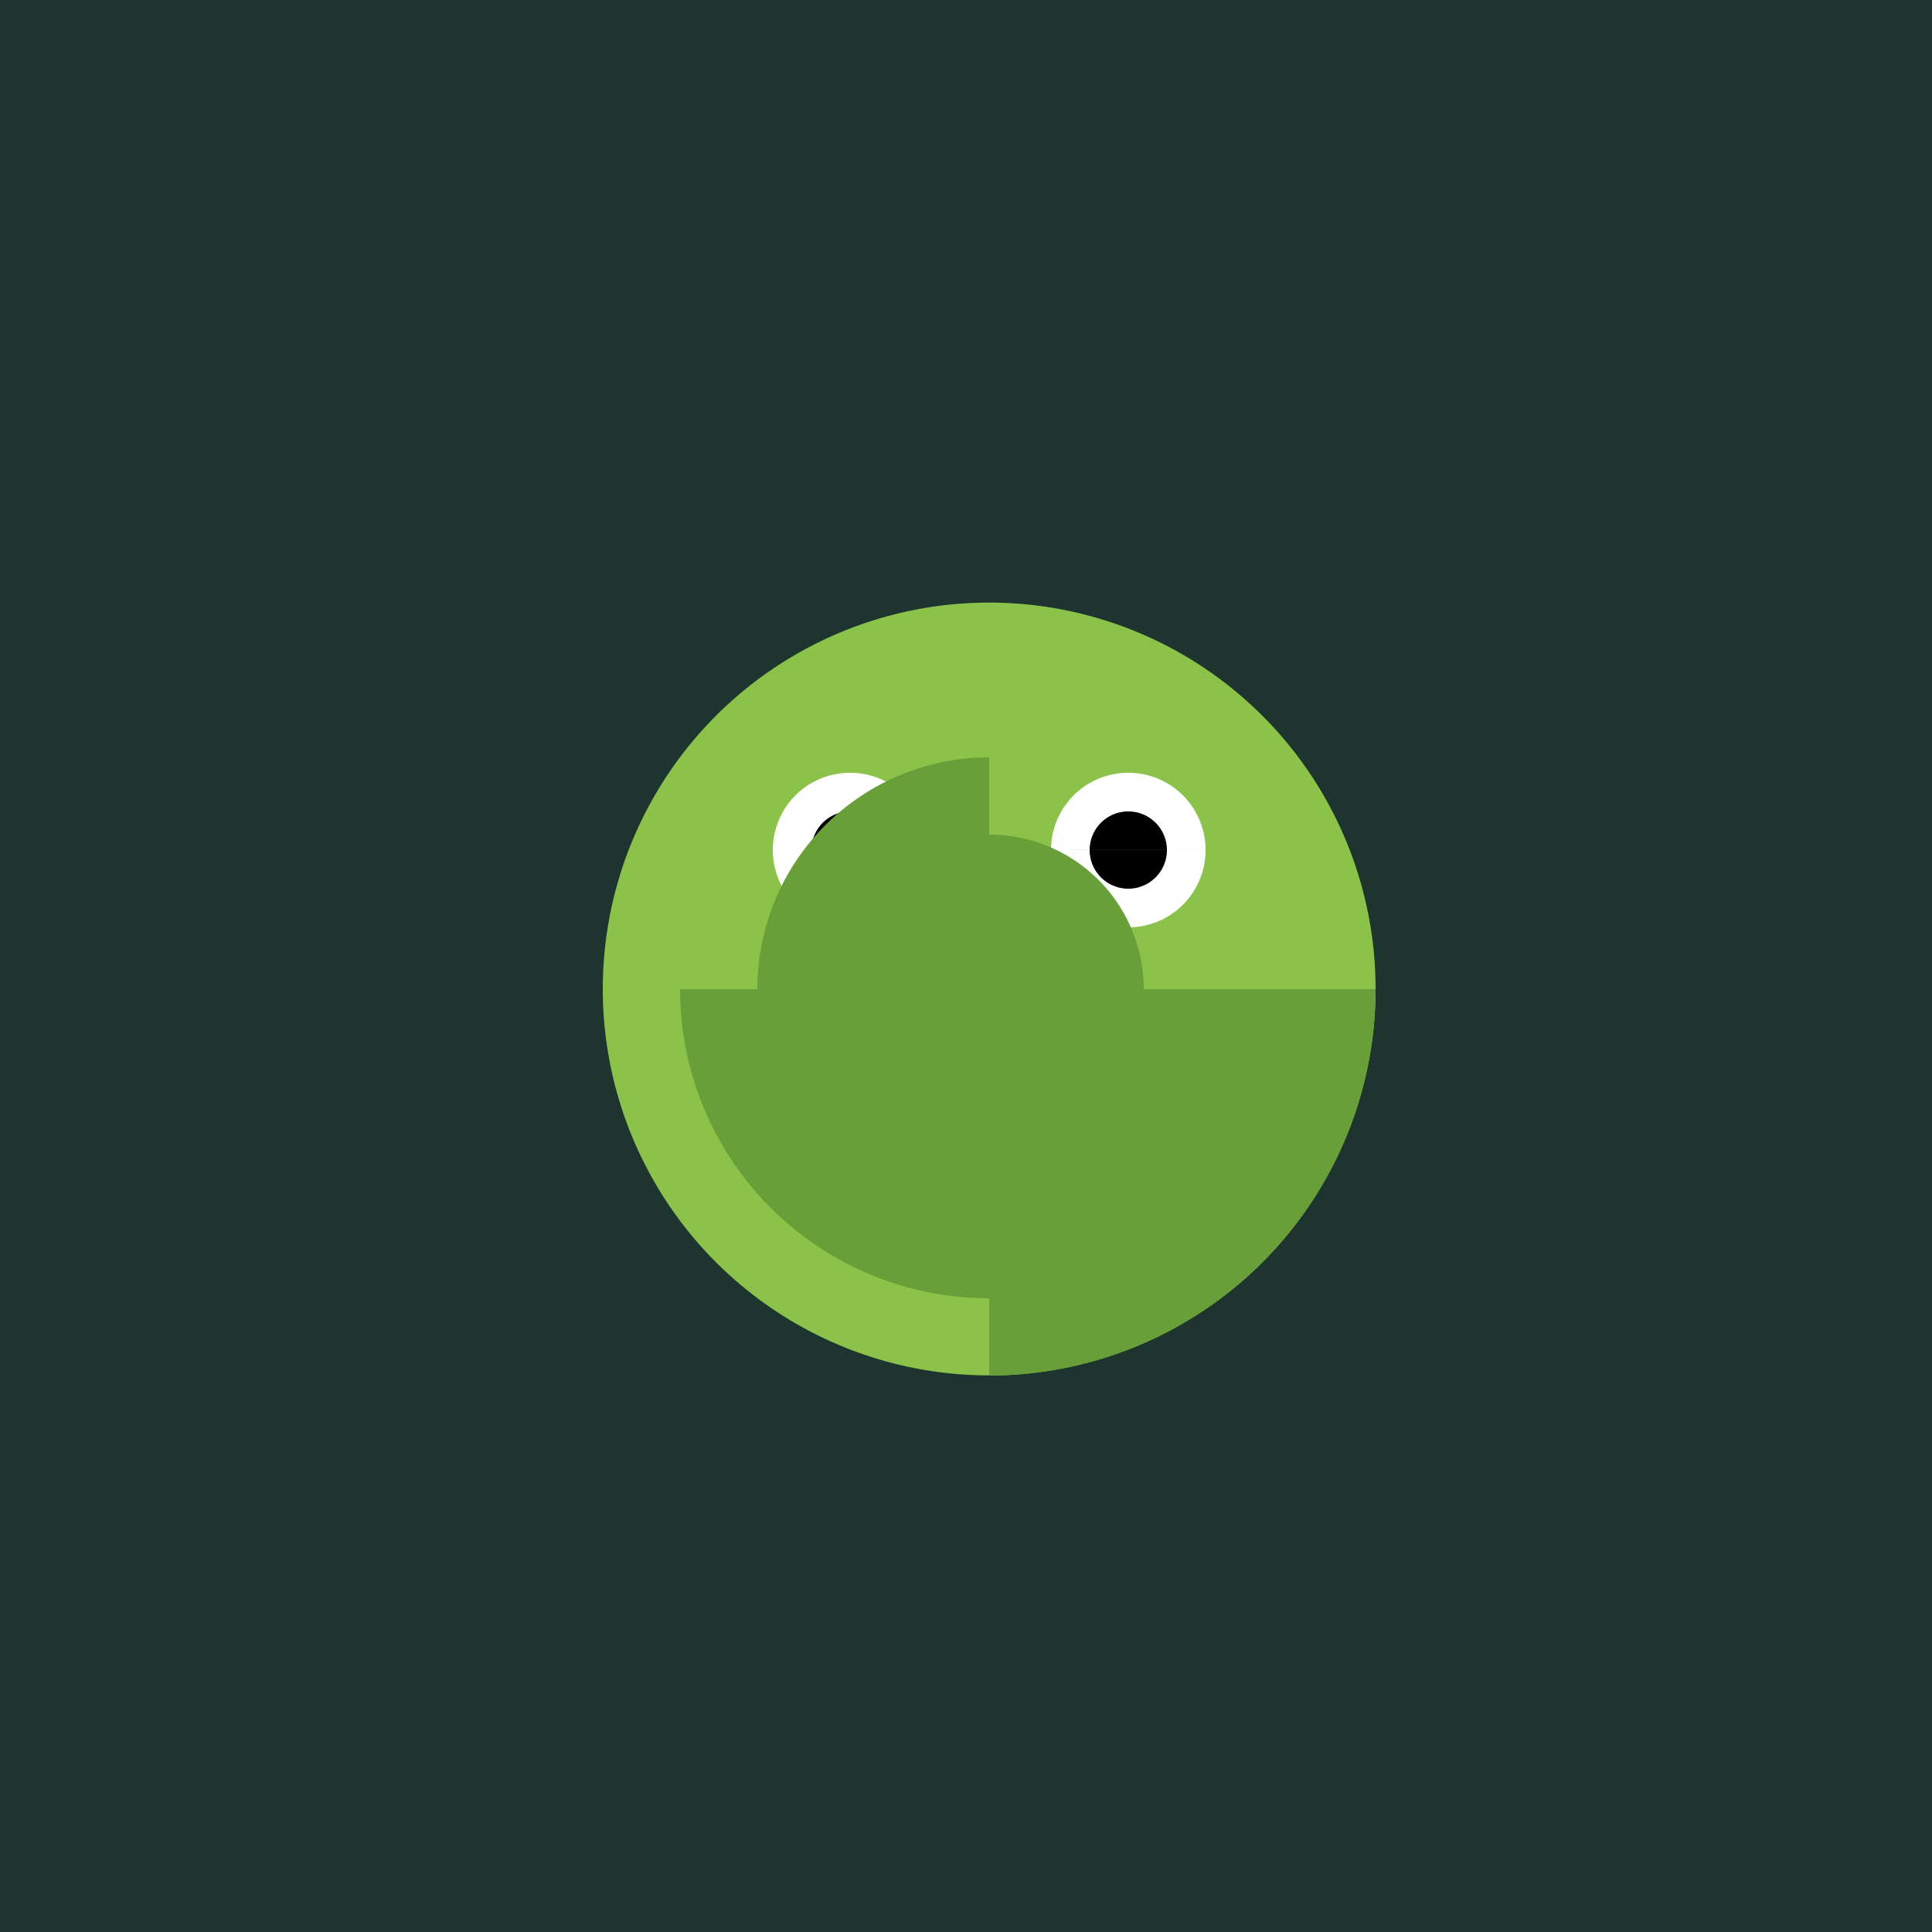
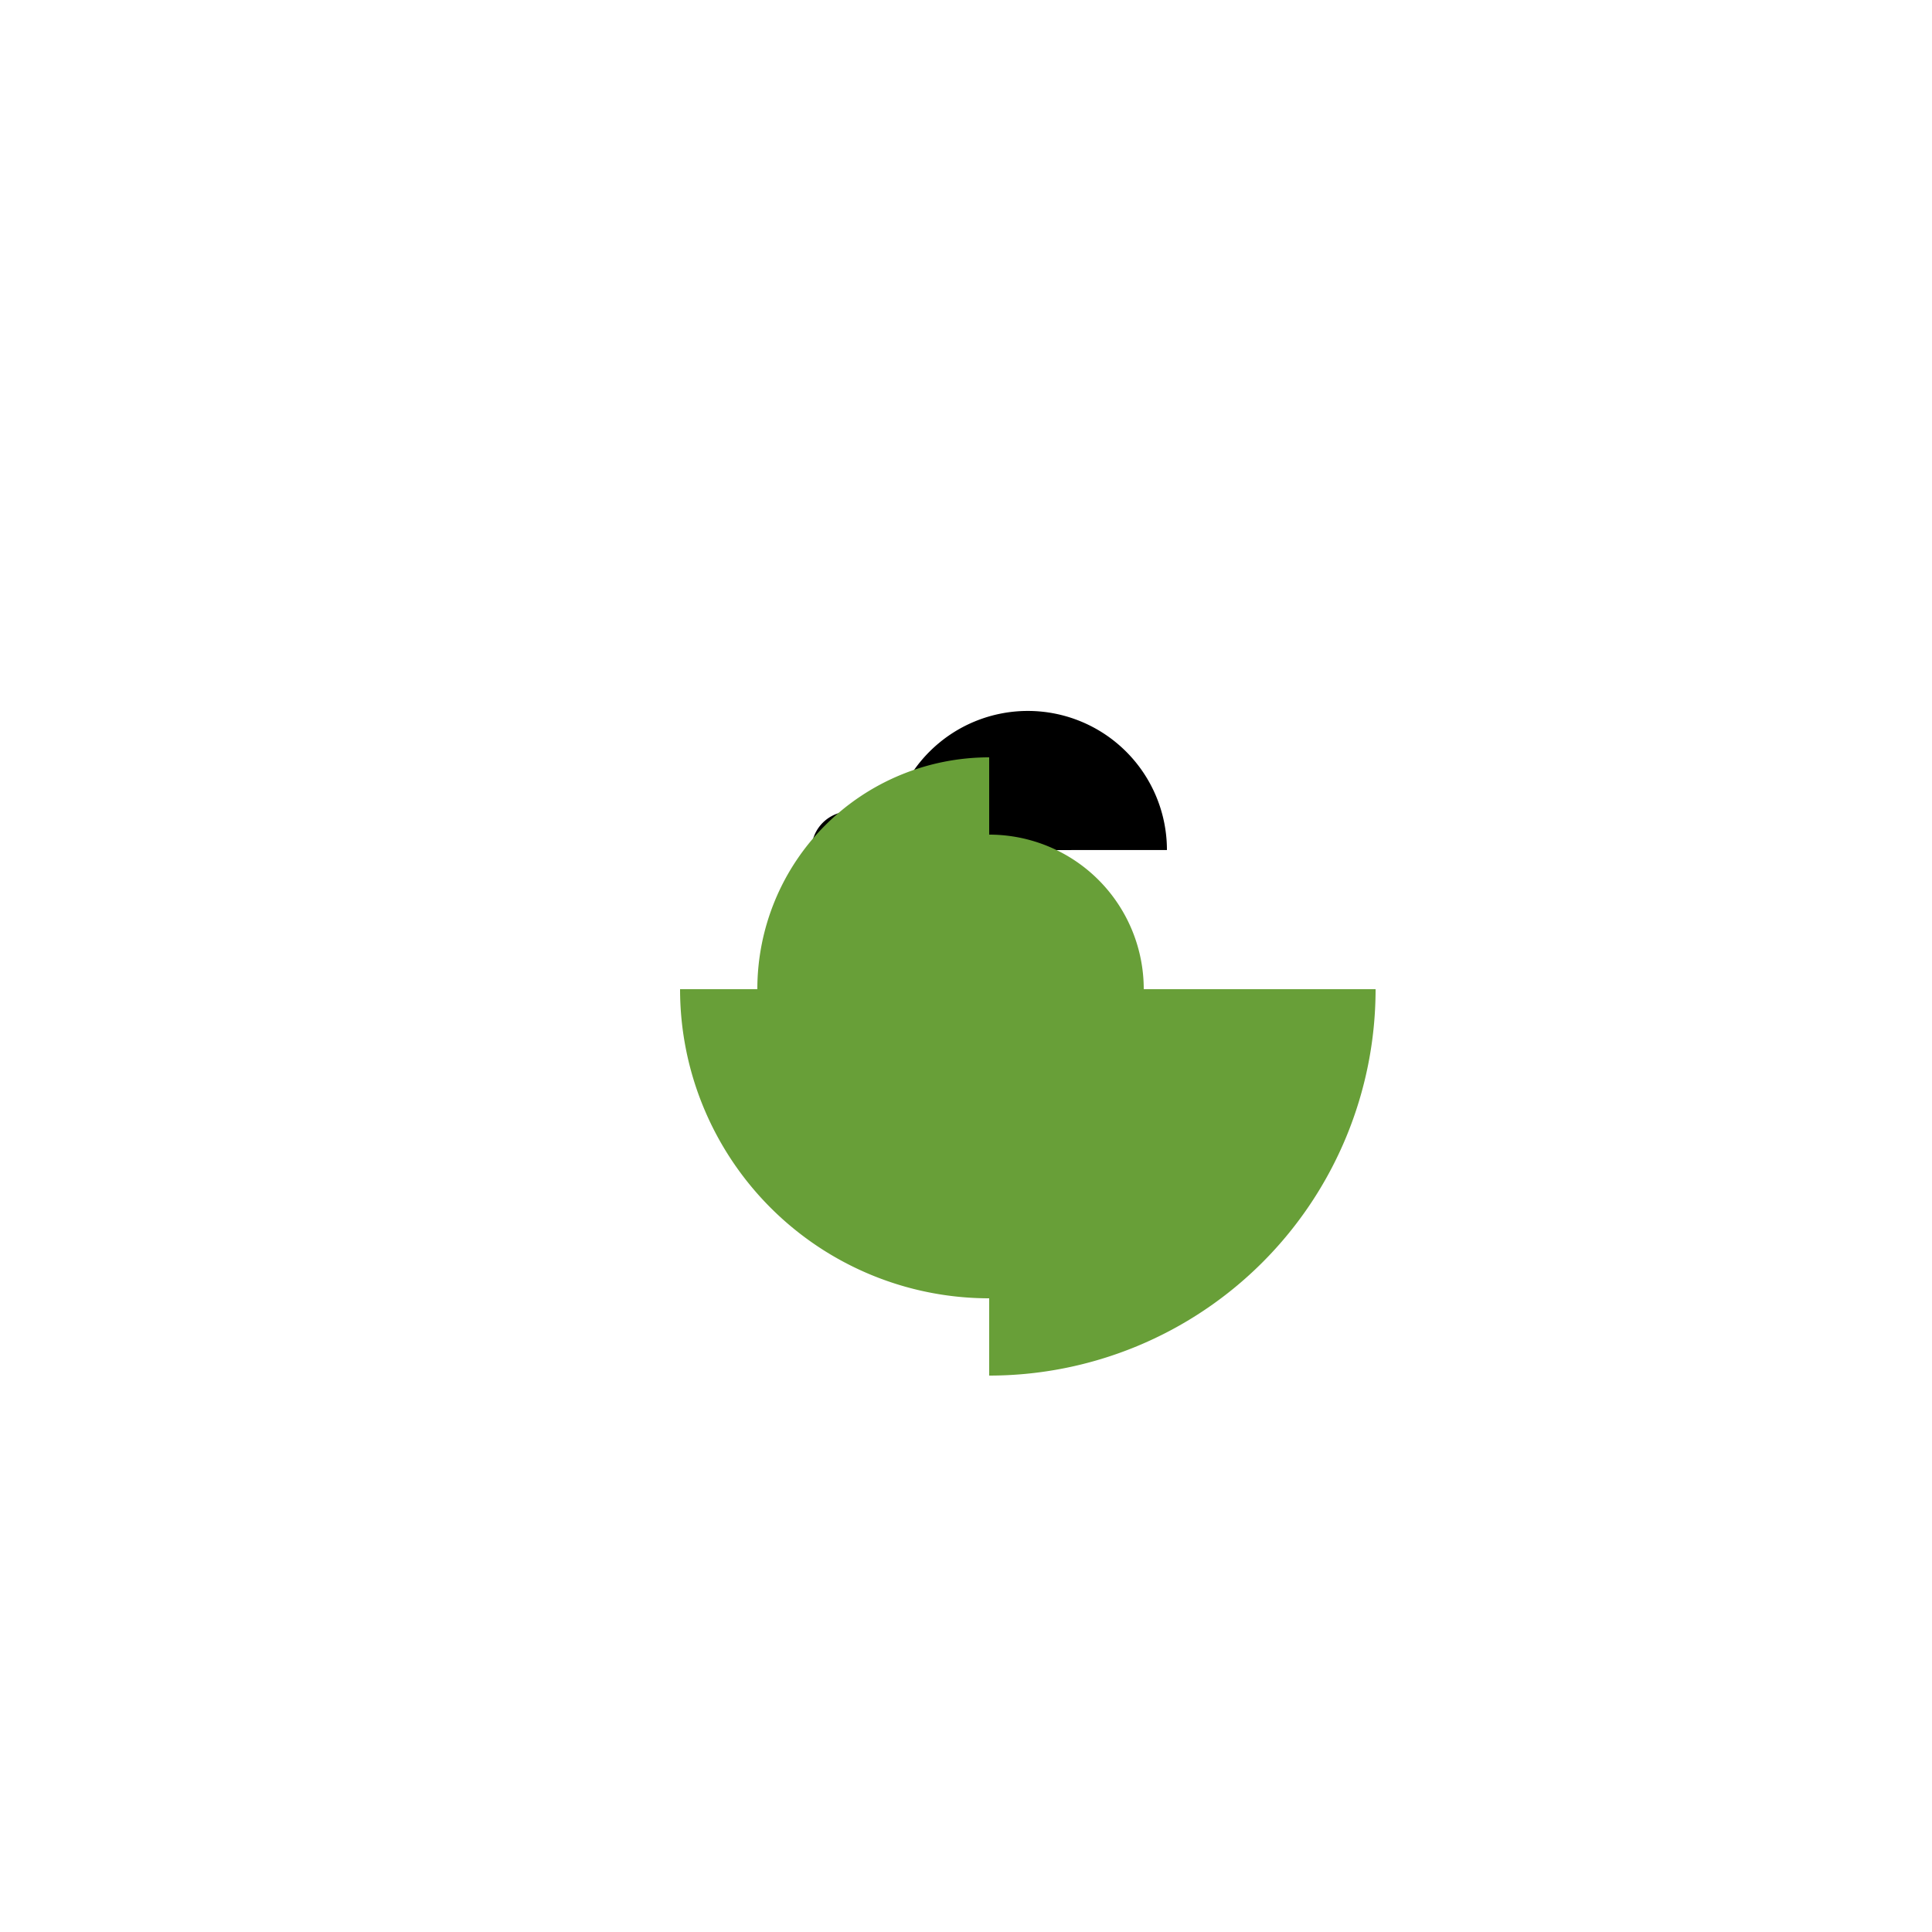
<svg xmlns="http://www.w3.org/2000/svg" width="500" height="500">
  <defs />
  <g>
-     <rect fill="#1E352F" stroke="none" x="0" y="0" width="512" height="512" />
-     <path fill="#8BC34A" stroke="none" paint-order="stroke fill markers" d=" M 356 256 A 100 100 0 1 1 356 255.9" />
    <path fill="#FFFFFF" stroke="none" paint-order="stroke fill markers" d=" M 240 220 A 20 20 0 1 1 240 219.98 L 312 220 A 20 20 0 1 1 312 219.98" />
-     <path fill="#000000" stroke="none" paint-order="stroke fill markers" d=" M 230 220 A 10 10 0 1 1 230 219.99 L 302 220 A 10 10 0 1 1 302 219.99" />
-     <path fill="#E57373" stroke="none" paint-order="stroke fill markers" d=" M 256 280 Q 246 320 256 330 Q 266 320 256 280" />
-     <path fill="#000000" stroke="none" paint-order="stroke fill markers" d=" M 286 256 A 30 30 0 0 1 226 256" />
+     <path fill="#000000" stroke="none" paint-order="stroke fill markers" d=" M 230 220 A 10 10 0 1 1 230 219.99 A 10 10 0 1 1 302 219.99" />
    <path fill="#689F38" stroke="none" paint-order="stroke fill markers" d=" M 356 256 A 100 100 0 0 1 256 356 L 256 336 A 80 80 0 0 1 176 256 L 196 256 A 60 60 0 0 1 256 196 L 256 216 A 40 40 0 0 1 296 256" />
  </g>
</svg>